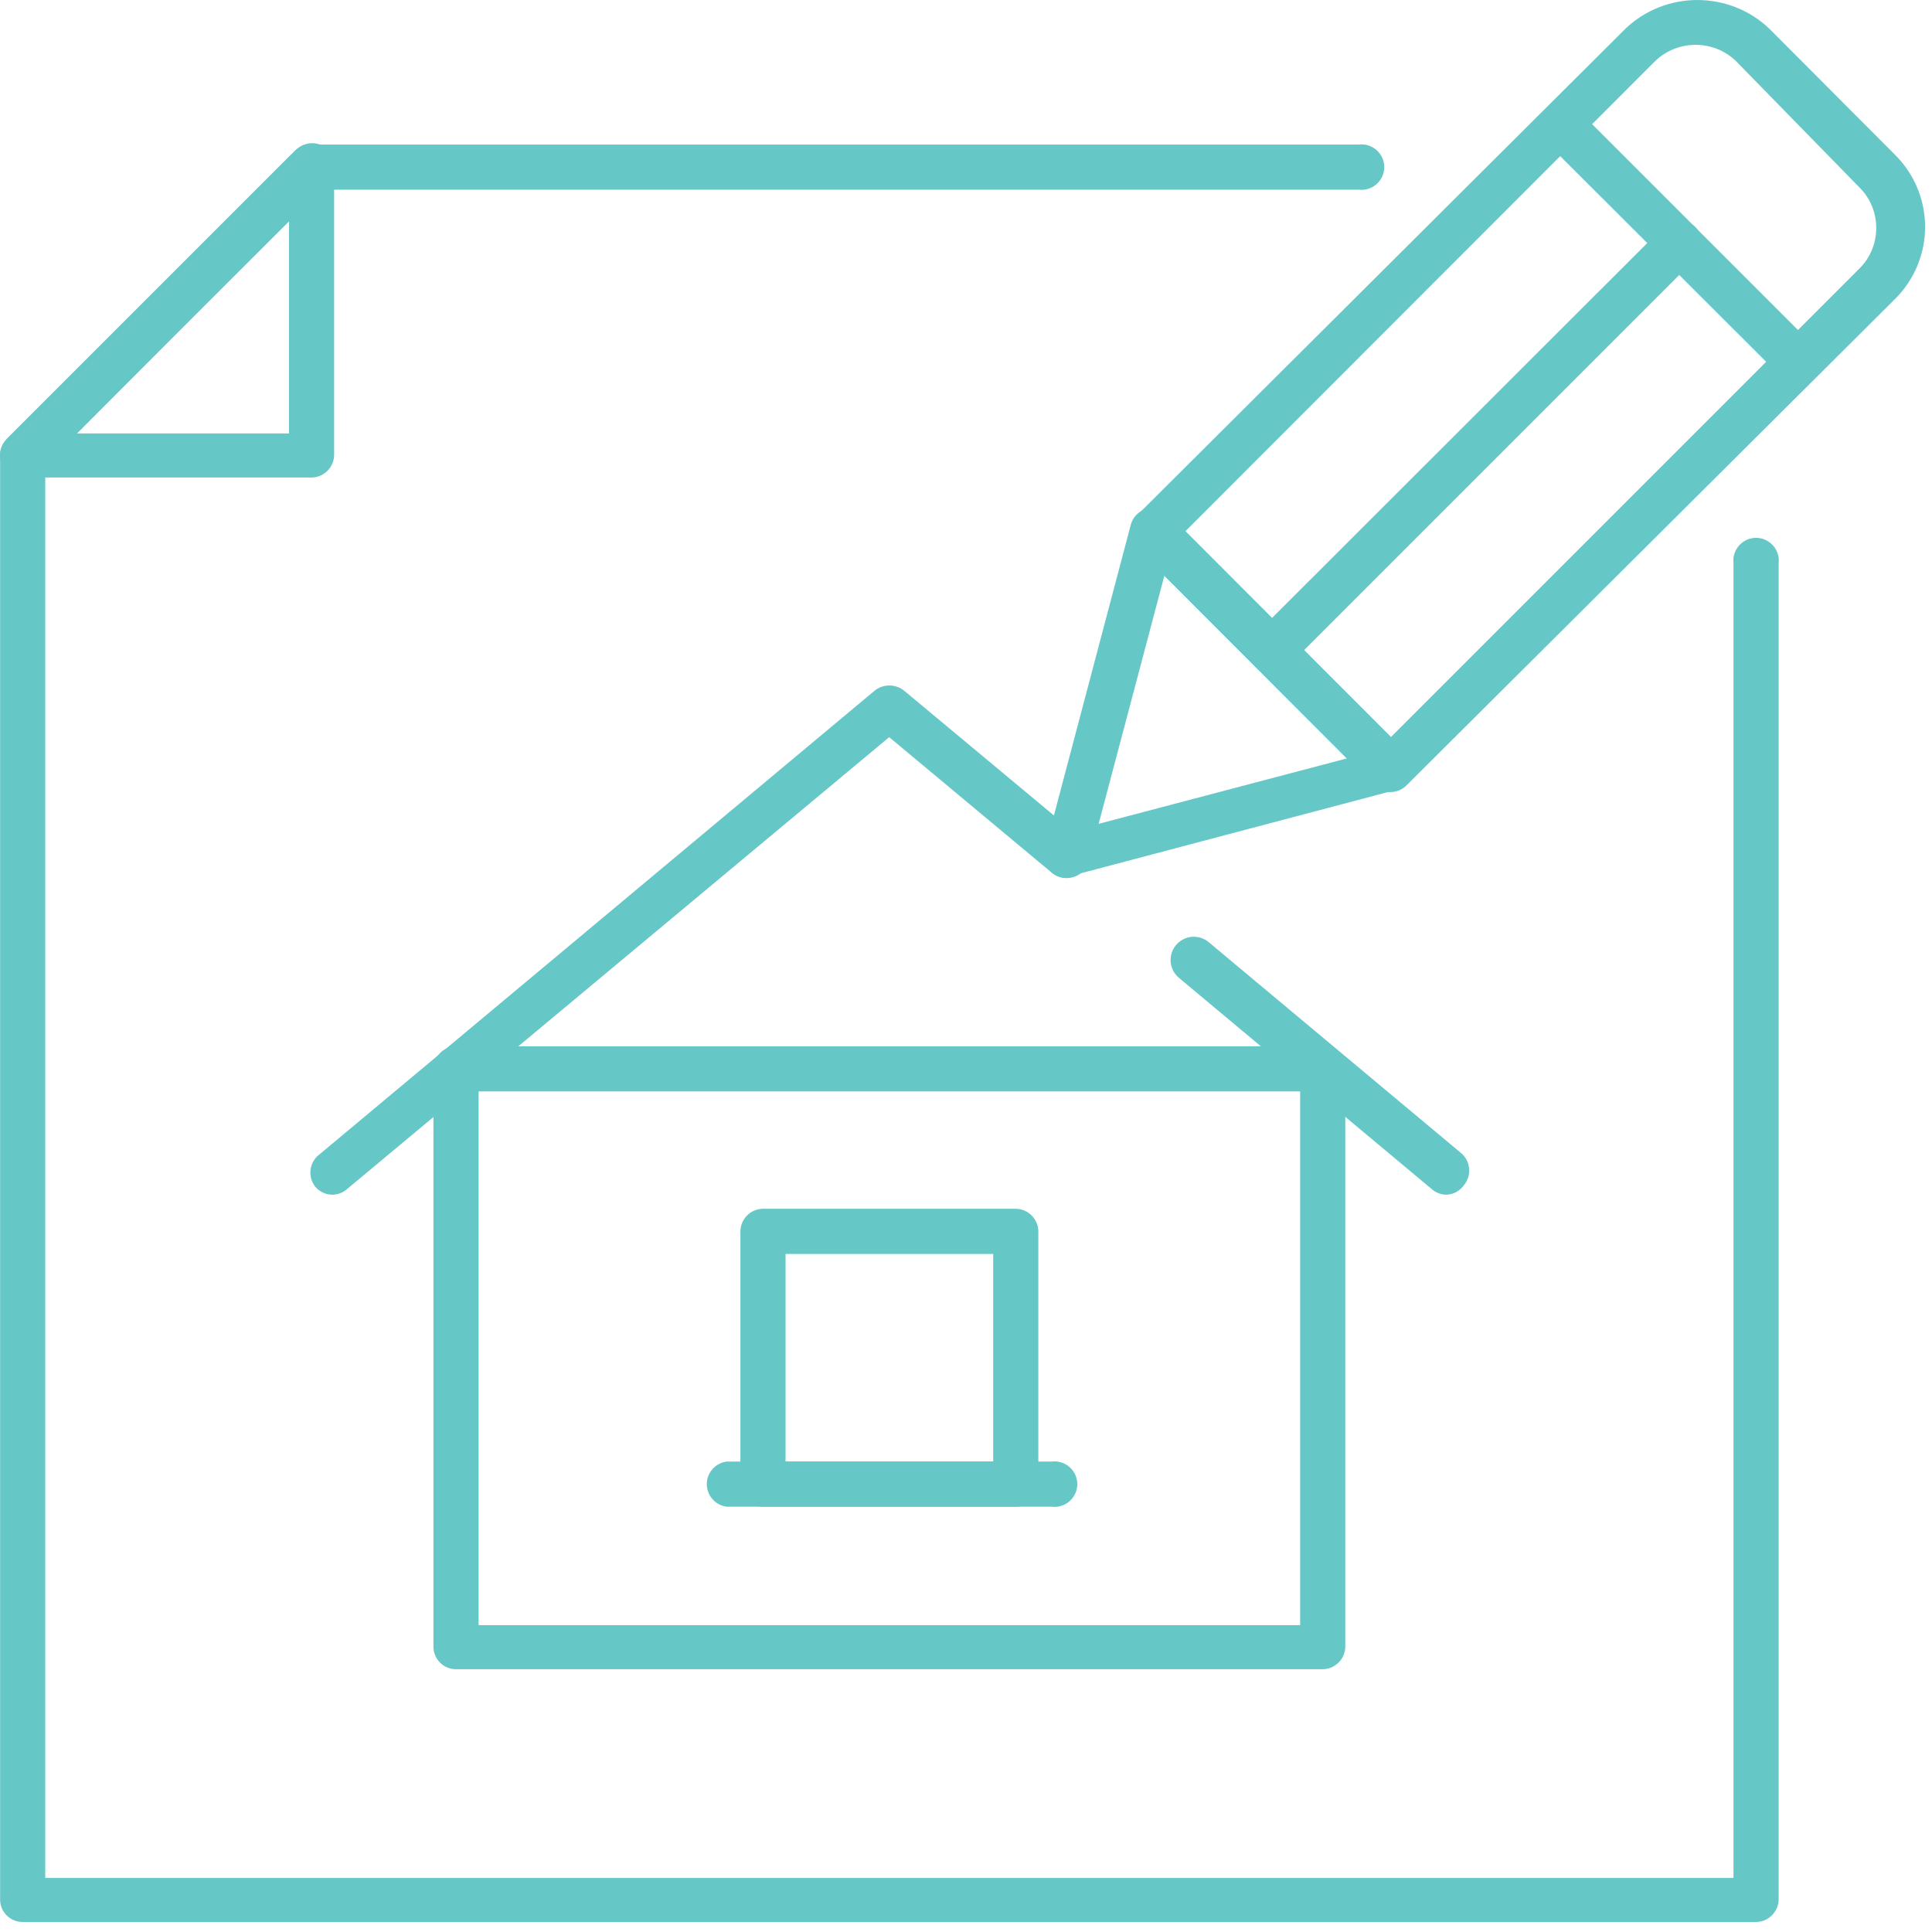
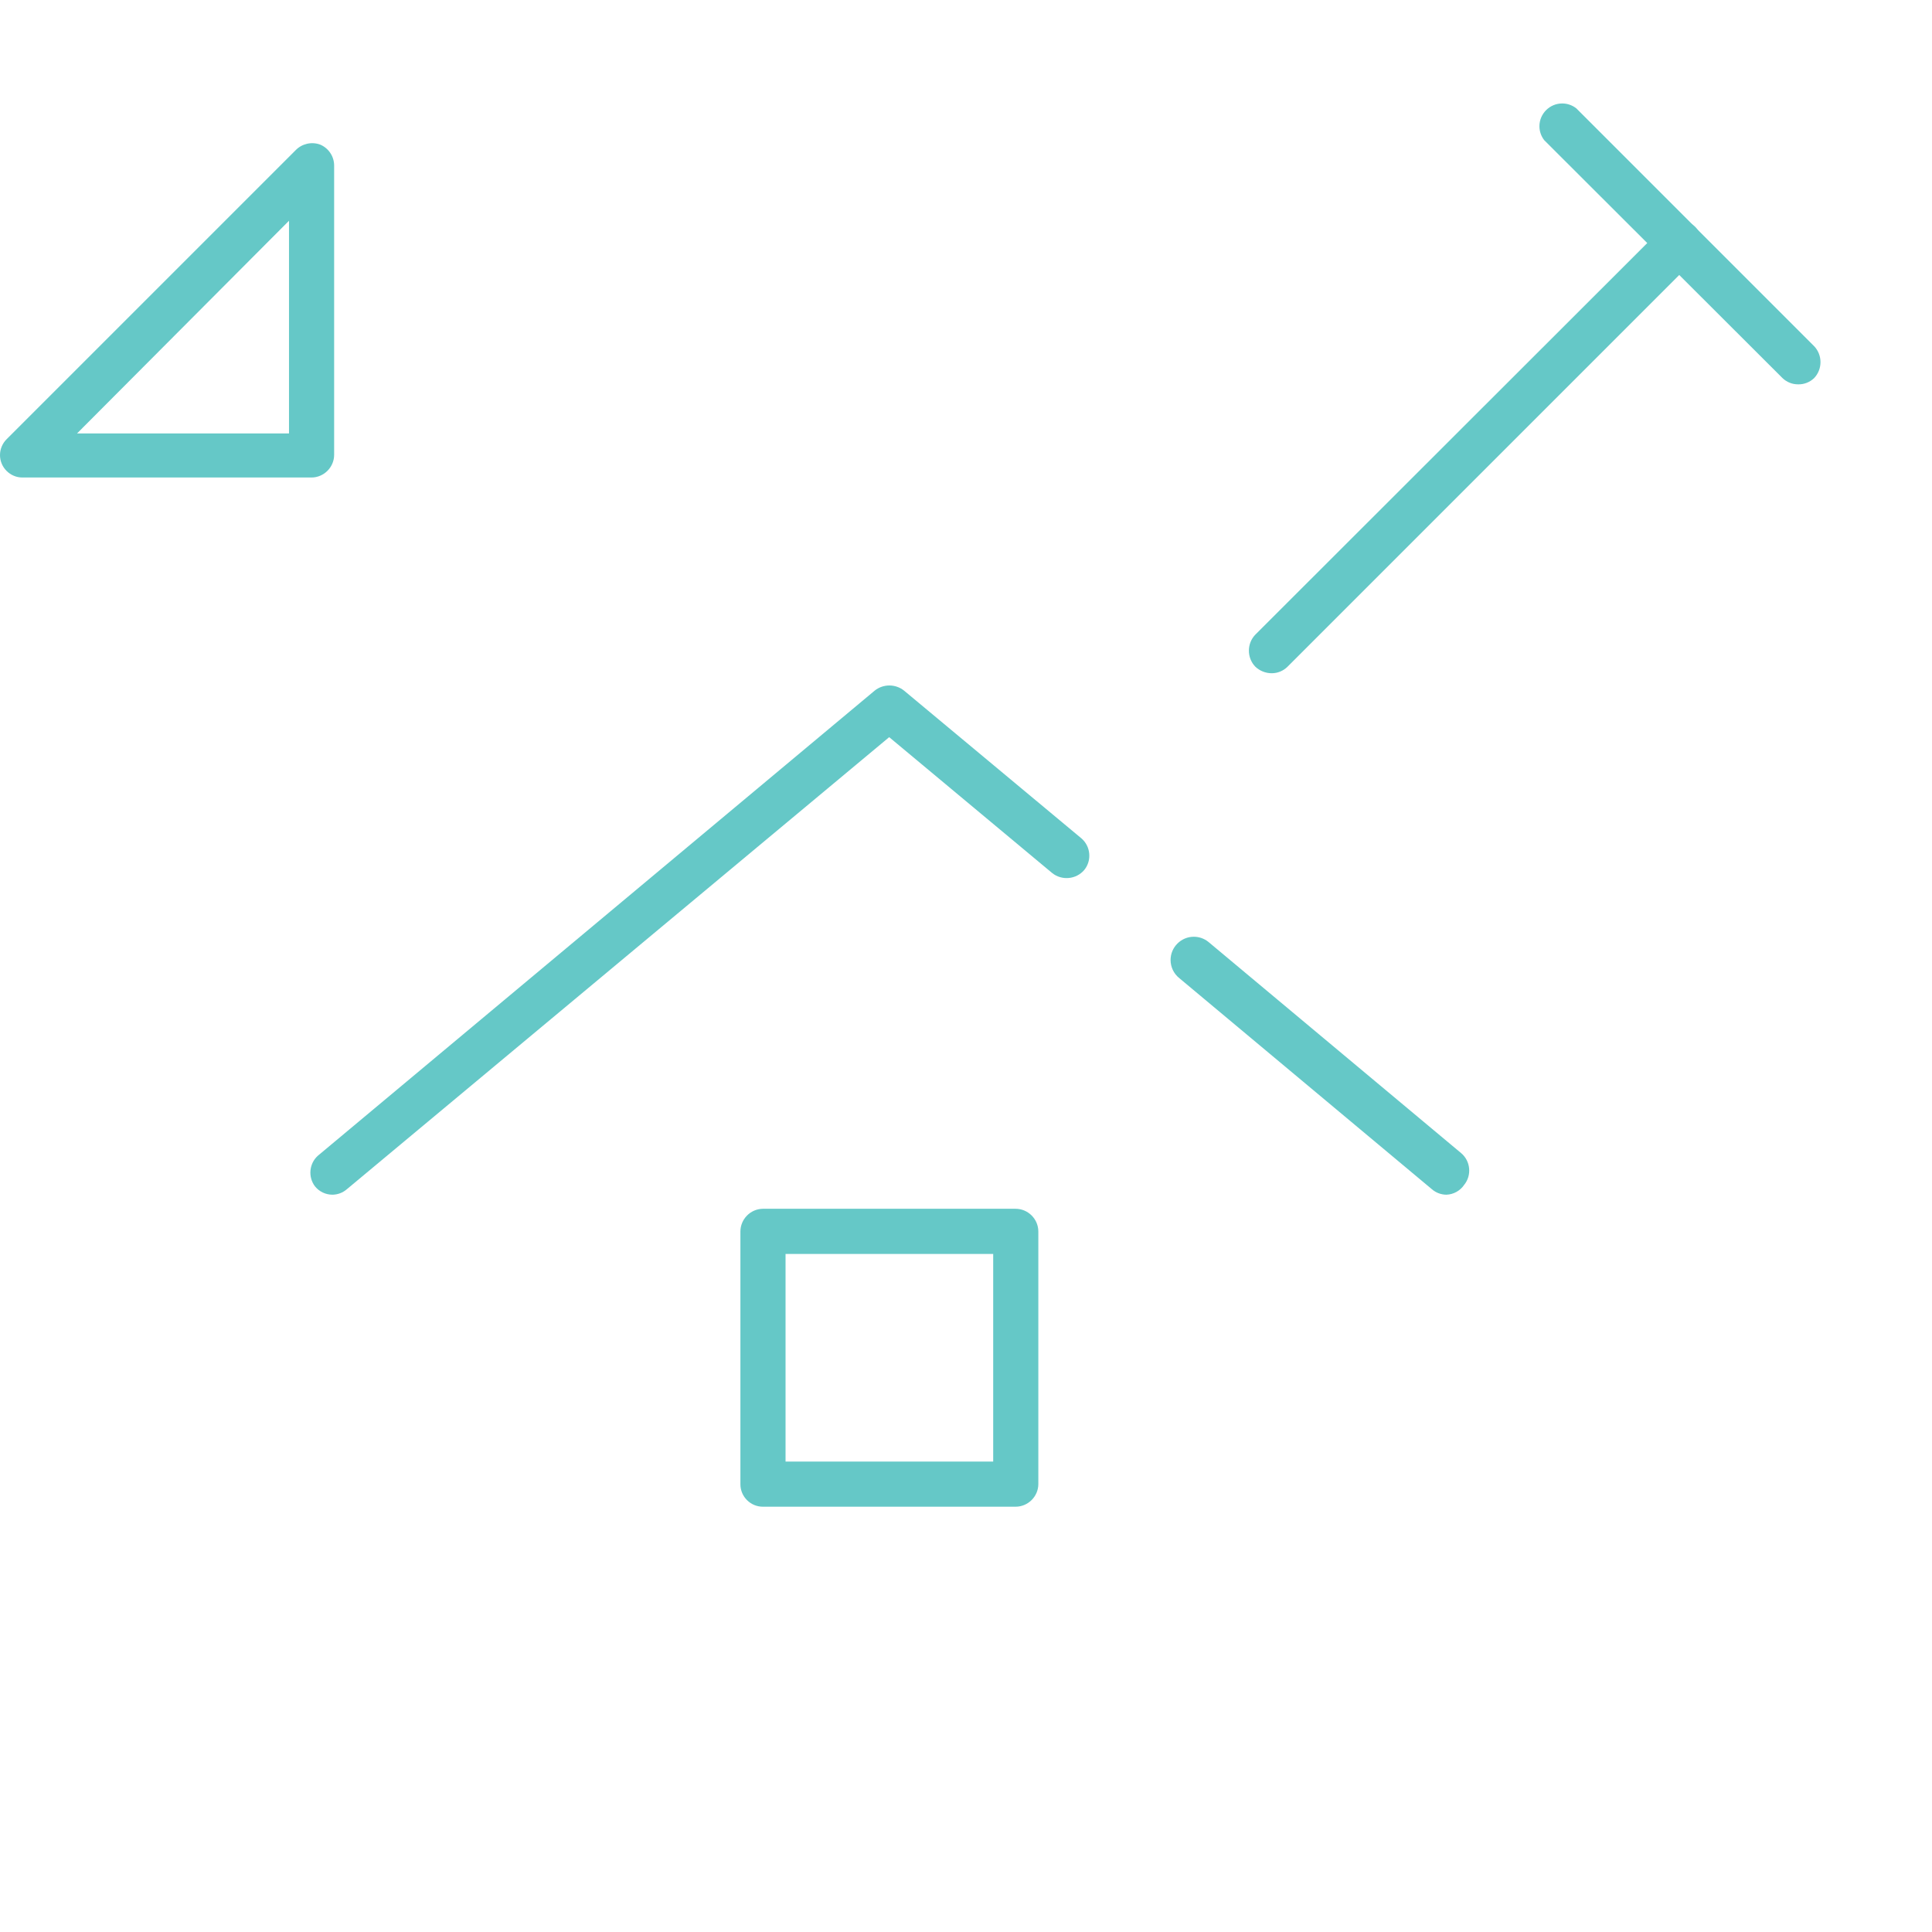
<svg xmlns="http://www.w3.org/2000/svg" width="100%" height="100%" viewBox="0 0 107 107" xml:space="preserve" style="fill-rule:evenodd;clip-rule:evenodd;stroke-linejoin:round;stroke-miterlimit:2;">
  <g transform="matrix(1,0,0,1,0.006,0.006)">
    <g transform="matrix(2,0,0,2,0,0)">
      <g id="Layer_1">
-         <path d="M48.62,53.22L0.62,53.22C0.28,53.22 0,52.94 0,52.6L0,12.6C0,12.436 0.065,12.277 0.18,12.16L8.18,4.16C8.301,4.052 8.458,3.995 8.62,4L37.62,4C37.646,3.997 37.673,3.995 37.699,3.995C38.045,3.995 38.329,4.279 38.329,4.625C38.329,4.971 38.045,5.255 37.699,5.255C37.673,5.255 37.646,5.253 37.62,5.25L8.88,5.25L1.25,12.86L1.25,52L48,52L48,15.6C47.997,15.574 47.995,15.547 47.995,15.521C47.995,15.175 48.279,14.891 48.625,14.891C48.971,14.891 49.255,15.175 49.255,15.521C49.255,15.547 49.253,15.574 49.25,15.6L49.25,52.6C49.245,52.942 48.962,53.22 48.62,53.22Z" style="fill:rgb(101,200,199);fill-rule:nonzero;" />
        <path d="M8.62,13.22C8.62,13.22 0.62,13.22 0.62,13.22C0.619,13.22 0.618,13.22 0.617,13.22C0.277,13.22 -0.003,12.94 -0.003,12.6C-0.003,12.435 0.063,12.276 0.18,12.16L8.18,4.16C8.355,3.977 8.622,3.914 8.86,4C9.095,4.097 9.249,4.326 9.25,4.58L9.25,12.58C9.25,12.583 9.25,12.587 9.25,12.59C9.25,12.936 8.966,13.22 8.62,13.22ZM2.13,12L8,12L8,6.11L2.13,12Z" style="fill:rgb(101,200,199);fill-rule:nonzero;" />
-         <path d="M29.54,24.31C29.372,24.312 29.21,24.248 29.09,24.13C28.937,23.971 28.876,23.744 28.93,23.53L31.31,14.53C31.383,14.254 31.634,14.06 31.919,14.06C32.084,14.06 32.242,14.125 32.36,14.24L38.94,20.83C39.1,20.984 39.162,21.216 39.1,21.43C39.045,21.646 38.876,21.815 38.66,21.87L29.66,24.25C29.623,24.276 29.583,24.296 29.54,24.31ZM32.24,15.94L30.42,22.81L37.29,21L32.24,15.94Z" style="fill:rgb(101,200,199);fill-rule:nonzero;" />
-         <path d="M38.5,21.93C38.335,21.931 38.177,21.866 38.06,21.75L31.47,15.17C31.231,14.923 31.231,14.527 31.47,14.28L45,0.8C46.109,-0.27 47.891,-0.27 49,0.8L52.47,4.28C53.005,4.808 53.306,5.529 53.306,6.28C53.306,7.031 53.005,7.752 52.47,8.28L38.94,21.75C38.823,21.866 38.665,21.931 38.5,21.93ZM32.8,14.73L38.5,20.42L51.5,7.42C52.104,6.809 52.104,5.811 51.5,5.2L48.06,1.68C47.442,1.092 46.458,1.092 45.84,1.68L32.8,14.73Z" style="fill:rgb(101,200,199);fill-rule:nonzero;" />
        <path d="M49.79,10.64C49.625,10.641 49.467,10.576 49.35,10.46L42.76,3.88C42.673,3.769 42.626,3.632 42.626,3.492C42.626,3.146 42.91,2.862 43.256,2.862C43.399,2.862 43.538,2.91 43.65,3L50.23,9.58C50.469,9.827 50.469,10.223 50.23,10.47C50.112,10.582 49.953,10.644 49.79,10.64Z" style="fill:rgb(101,200,199);fill-rule:nonzero;" />
        <path d="M35.21,18.64C35.043,18.639 34.882,18.575 34.76,18.46C34.521,18.213 34.521,17.817 34.76,17.57L46.06,6.28C46.303,6.043 46.697,6.043 46.94,6.28C47.179,6.527 47.179,6.923 46.94,7.17L35.65,18.46C35.533,18.576 35.375,18.641 35.21,18.64Z" style="fill:rgb(101,200,199);fill-rule:nonzero;" />
-         <path d="M36.62,46.22L12.62,46.22C12.28,46.22 12,45.94 12,45.6L12,29.6C12,29.258 12.278,28.975 12.62,28.97L36.62,28.97C36.966,28.97 37.25,29.254 37.25,29.6L37.25,45.6C37.245,45.942 36.962,46.22 36.62,46.22ZM13.25,45L36,45L36,30.22L13.25,30.22L13.25,45Z" style="fill:rgb(101,200,199);fill-rule:nonzero;" />
        <path d="M28.12,41.72L21.12,41.72C20.78,41.72 20.5,41.44 20.5,41.1L20.5,34.1C20.5,33.758 20.778,33.475 21.12,33.47L28.12,33.47C28.466,33.47 28.75,33.754 28.75,34.1L28.75,41.1C28.745,41.442 28.462,41.72 28.12,41.72ZM21.75,40.47L27.5,40.47L27.5,34.72L21.75,34.72L21.75,40.47Z" style="fill:rgb(101,200,199);fill-rule:nonzero;" />
        <path d="M9.2,33.08C9.014,33.079 8.837,32.995 8.72,32.85C8.522,32.59 8.557,32.218 8.8,32L24.22,19.12C24.456,18.932 24.794,18.932 25.03,19.12L29.94,23.21C30.201,23.431 30.237,23.826 30.02,24.09C29.796,24.352 29.398,24.388 29.13,24.17L24.62,20.41L9.6,32.93C9.489,33.026 9.347,33.079 9.2,33.08Z" style="fill:rgb(101,200,199);fill-rule:nonzero;" />
        <path d="M40.05,33.08C39.903,33.079 39.761,33.026 39.65,32.93L32.65,27.08C32.499,26.958 32.412,26.774 32.412,26.58C32.412,26.227 32.702,25.937 33.055,25.937C33.202,25.937 33.345,25.987 33.46,26.08L40.46,31.93C40.721,32.151 40.757,32.546 40.54,32.81C40.429,32.973 40.247,33.073 40.05,33.08Z" style="fill:rgb(101,200,199);fill-rule:nonzero;" />
-         <path d="M29.12,41.72L20.12,41.72C19.807,41.68 19.569,41.411 19.569,41.095C19.569,40.779 19.807,40.51 20.12,40.47L29.12,40.47C29.146,40.467 29.173,40.465 29.199,40.465C29.545,40.465 29.829,40.749 29.829,41.095C29.829,41.441 29.545,41.725 29.199,41.725C29.173,41.725 29.146,41.723 29.12,41.72Z" style="fill:rgb(101,200,199);fill-rule:nonzero;" />
      </g>
    </g>
  </g>
</svg>